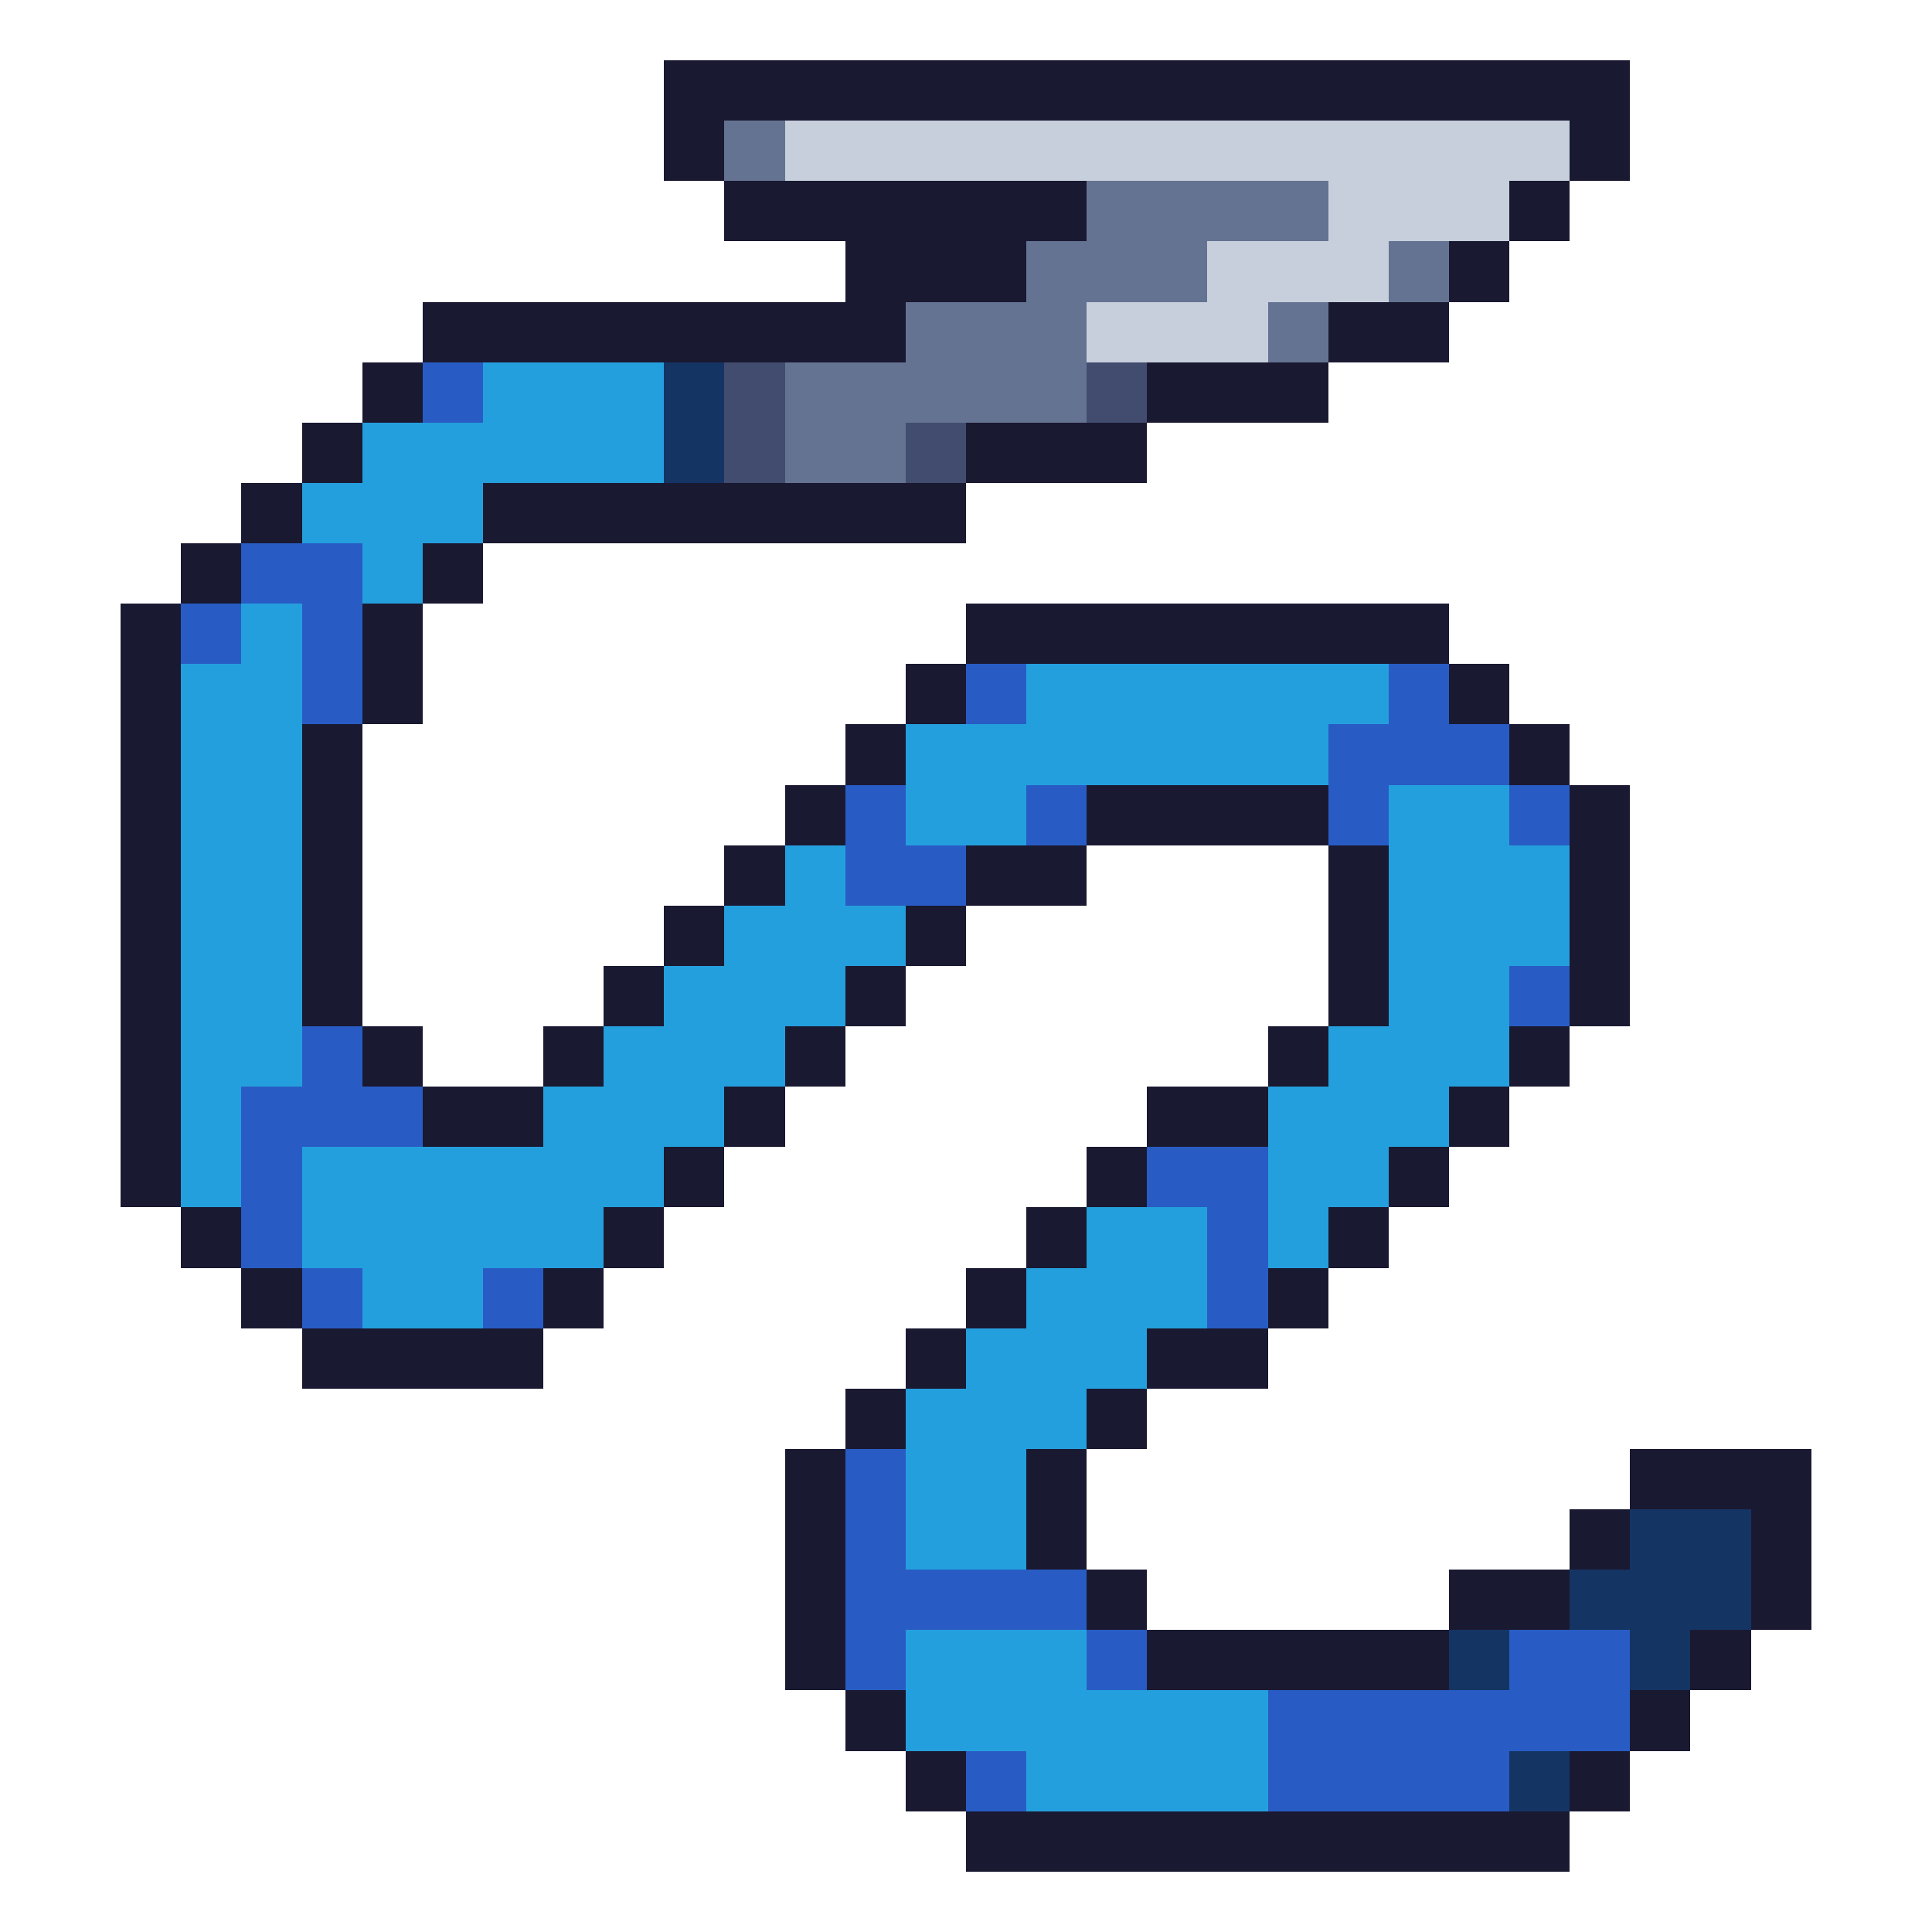
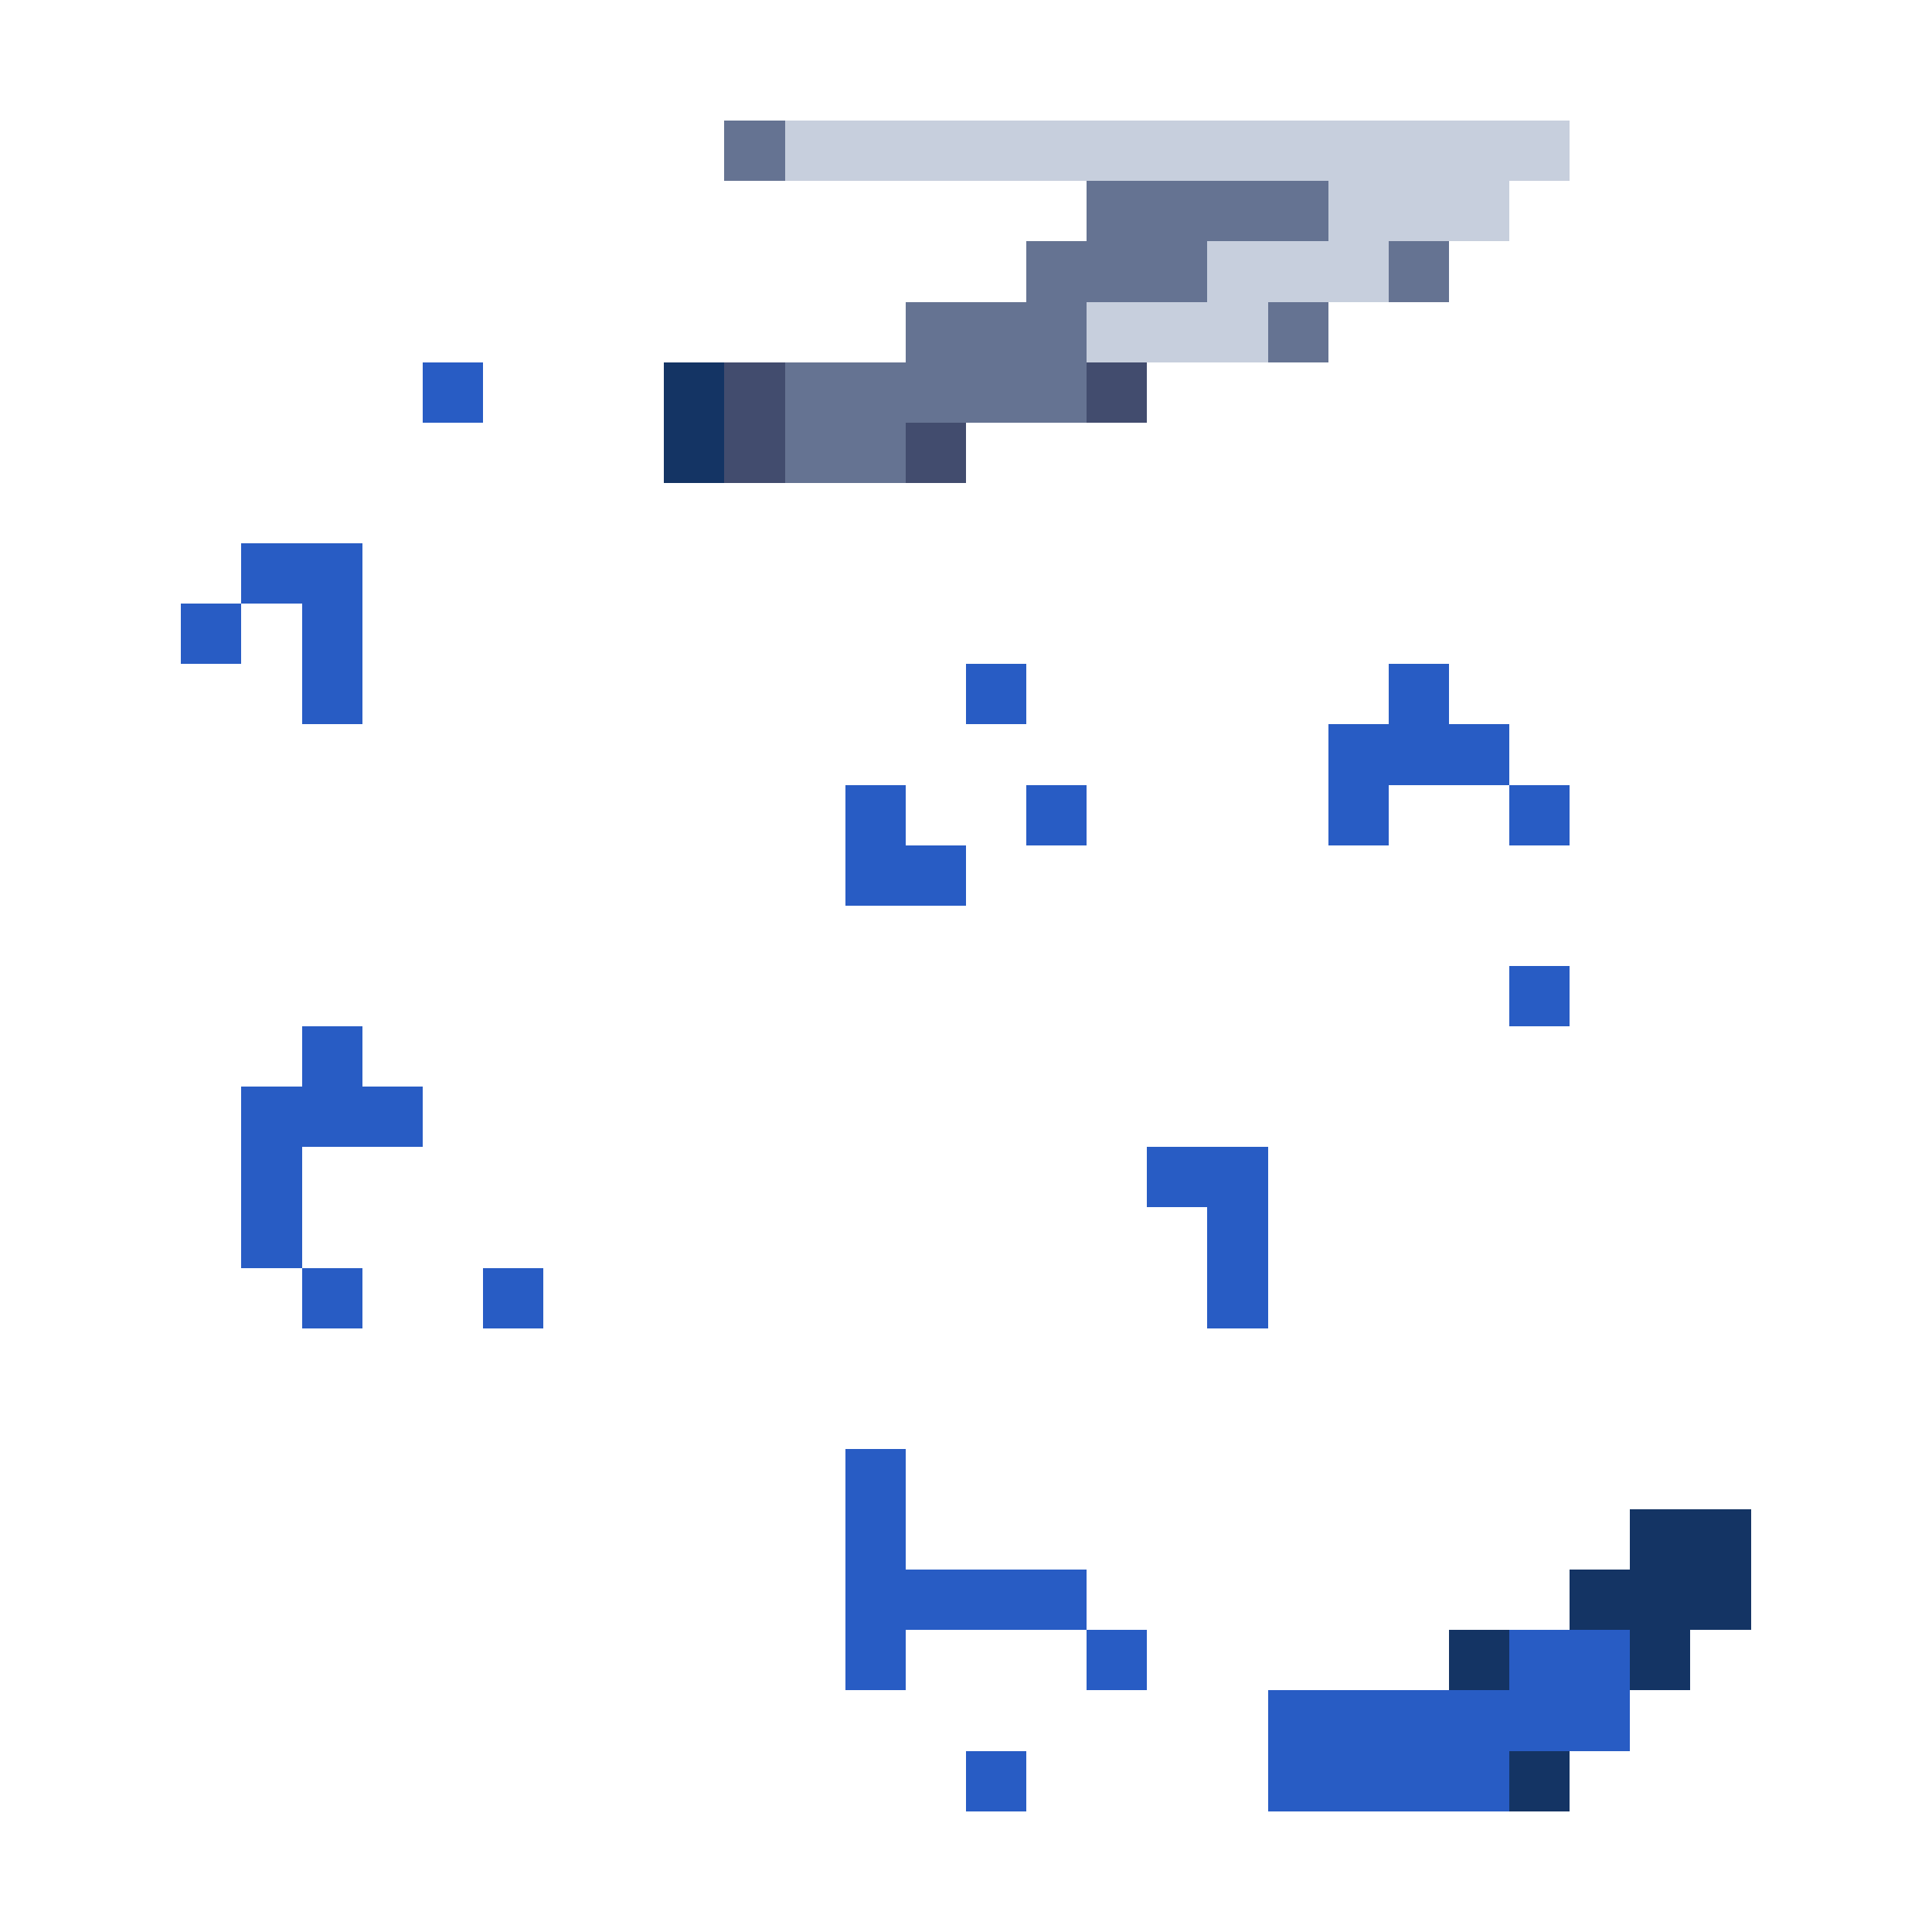
<svg xmlns="http://www.w3.org/2000/svg" viewBox="0 -0.5 32 32" shape-rendering="crispEdges">
-   <path stroke="#1a1932" d="M11 1h16M11 2h1M26 2h1M12 3h6M25 3h1M14 4h3M24 4h1M7 5h8M22 5h2M6 6h1M19 6h3M5 7h1M16 7h3M4 8h1M8 8h8M3 9h1M7 9h1M2 10h1M6 10h1M16 10h8M2 11h1M6 11h1M15 11h1M24 11h1M2 12h1M5 12h1M14 12h1M25 12h1M2 13h1M5 13h1M13 13h1M18 13h4M26 13h1M2 14h1M5 14h1M12 14h1M16 14h2M22 14h1M26 14h1M2 15h1M5 15h1M11 15h1M15 15h1M22 15h1M26 15h1M2 16h1M5 16h1M10 16h1M14 16h1M22 16h1M26 16h1M2 17h1M6 17h1M9 17h1M13 17h1M21 17h1M25 17h1M2 18h1M7 18h2M12 18h1M19 18h2M24 18h1M2 19h1M11 19h1M18 19h1M23 19h1M3 20h1M10 20h1M17 20h1M22 20h1M4 21h1M9 21h1M16 21h1M21 21h1M5 22h4M15 22h1M19 22h2M14 23h1M18 23h1M13 24h1M17 24h1M27 24h3M13 25h1M17 25h1M26 25h1M29 25h1M13 26h1M18 26h1M24 26h2M29 26h1M13 27h1M19 27h5M28 27h1M14 28h1M27 28h1M15 29h1M26 29h1M16 30h10" />
  <path stroke="#657392" d="M12 2h1M18 3h4M17 4h3M23 4h1M15 5h3M21 5h1M13 6h5M13 7h2" />
  <path stroke="#c7cfdd" d="M13 2h13M22 3h3M20 4h3M18 5h3" />
  <path stroke="#285cc4" d="M7 6h1M4 9h2M3 10h1M5 10h1M5 11h1M16 11h1M23 11h1M22 12h3M14 13h1M17 13h1M22 13h1M25 13h1M14 14h2M25 16h1M5 17h1M4 18h3M4 19h1M19 19h2M4 20h1M20 20h1M5 21h1M8 21h1M20 21h1M14 24h1M14 25h1M14 26h4M14 27h1M18 27h1M25 27h2M21 28h6M16 29h1M21 29h4" />
-   <path stroke="#249fde" d="M8 6h3M6 7h5M5 8h3M6 9h1M4 10h1M3 11h2M17 11h6M3 12h2M15 12h7M3 13h2M15 13h2M23 13h2M3 14h2M13 14h1M23 14h3M3 15h2M12 15h3M23 15h3M3 16h2M11 16h3M23 16h2M3 17h2M10 17h3M22 17h3M3 18h1M9 18h3M21 18h3M3 19h1M5 19h6M21 19h2M5 20h5M18 20h2M21 20h1M6 21h2M17 21h3M16 22h3M15 23h3M15 24h2M15 25h2M15 27h3M15 28h6M17 29h4" />
  <path stroke="#143464" d="M11 6h1M11 7h1M27 25h2M26 26h3M24 27h1M27 27h1M25 29h1" />
  <path stroke="#424c6e" d="M12 6h1M18 6h1M12 7h1M15 7h1" />
</svg>